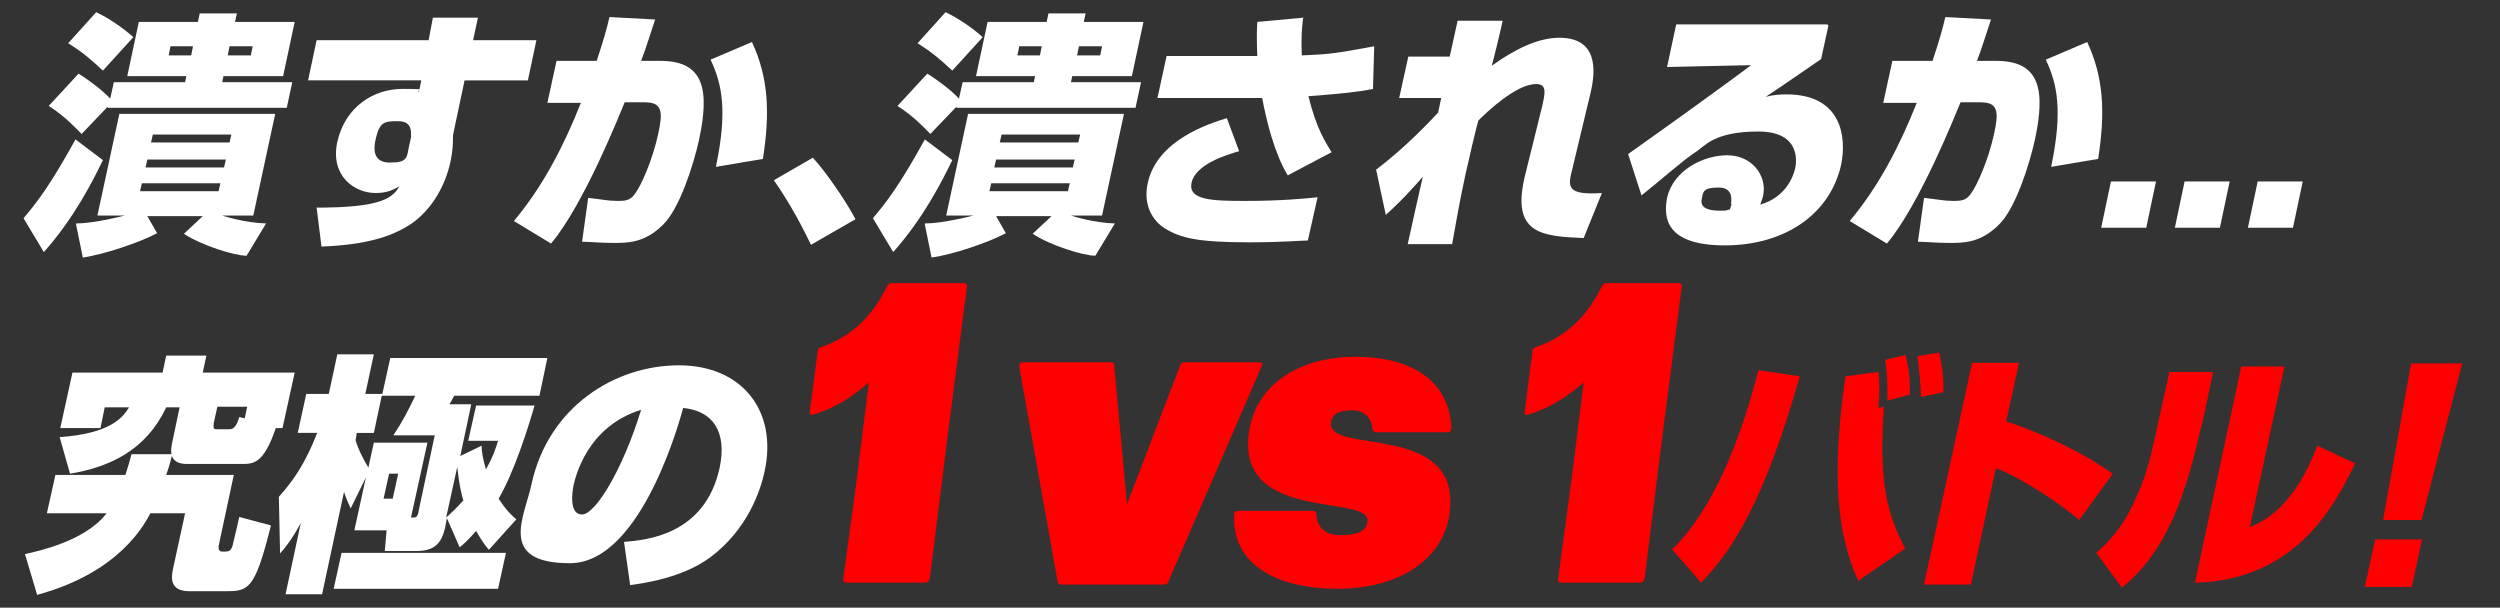
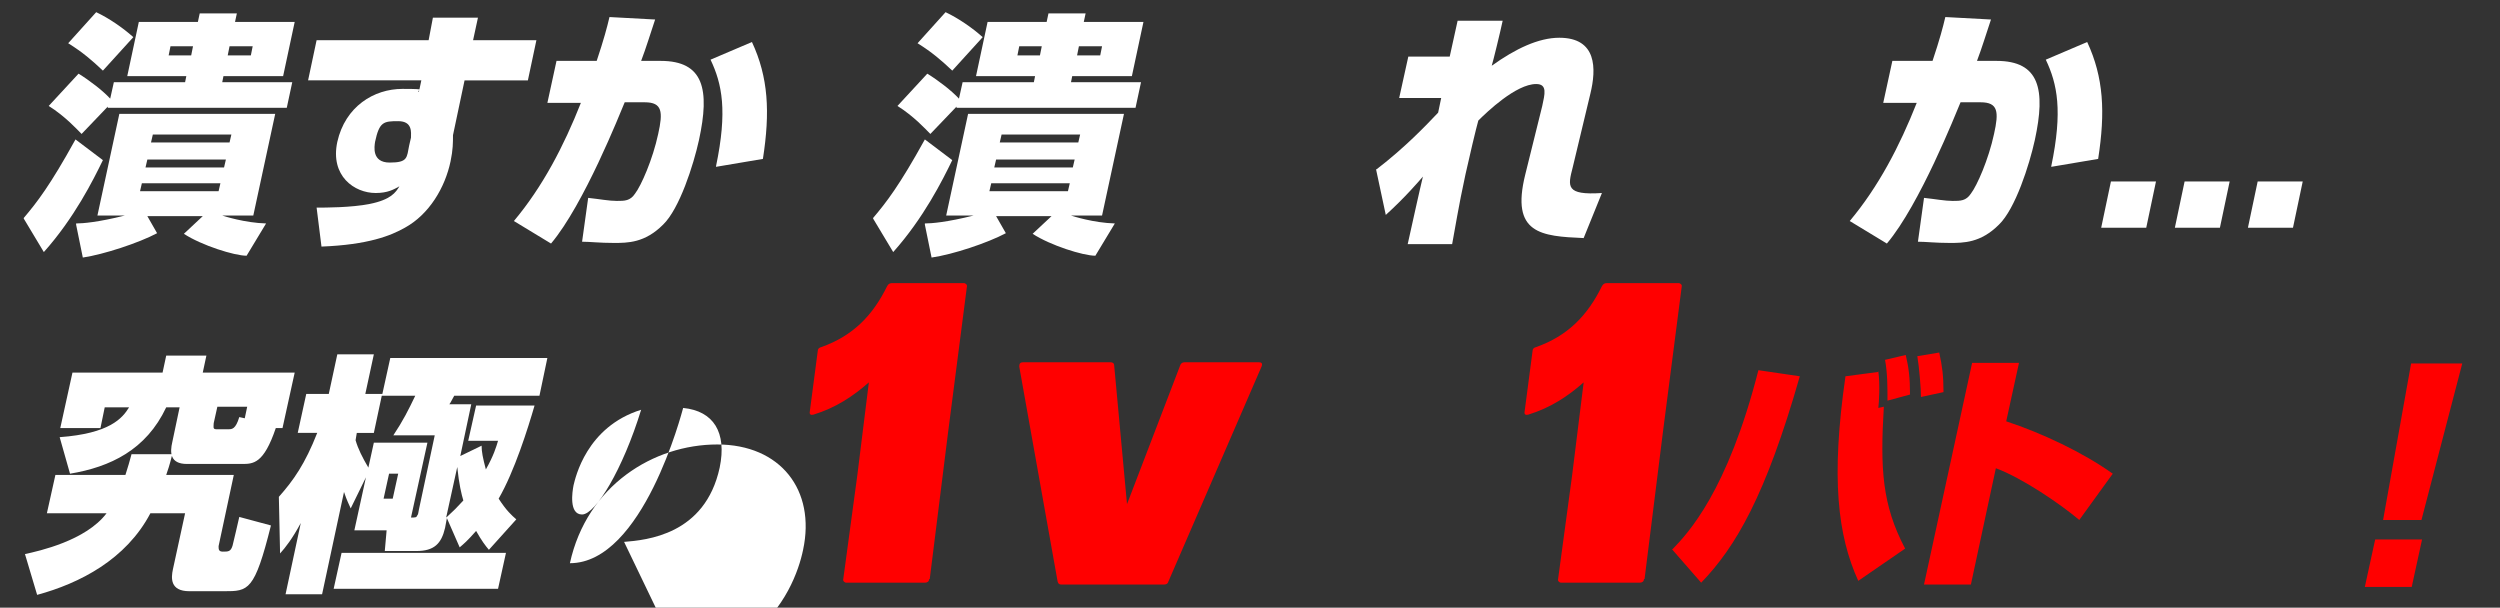
<svg xmlns="http://www.w3.org/2000/svg" id="_レイヤー_1" data-name="レイヤー 1" width="410.6" height="99.8" version="1.1" viewBox="0 0 410.6 99.8">
  <rect x="0" y="0" width="410.6" height="99.8" fill="#333333" stroke="none" />
  <defs>
    <style>
      .cls-1 {
        fill: red;
      }

      .cls-1, .cls-2 {
        stroke-width: 0px;
      }

      .cls-2 {
        fill: #fff;
      }
    </style>
  </defs>
  <g>
    <path class="cls-2" d="M3.9,35.8c2.2-2.6,4.3-5.3,8.5-12.9l4.5,3.4c-1.6,3.3-4.7,9.5-9.7,15.1l-3.3-5.5ZM17.9,17.3l-4.5,4.7c-.8-.8-2.7-2.9-5.4-4.6l4.9-5.3c1.8,1.1,4,2.8,5.2,4.1l.6-2.7h11.7l.2-1h-9.7l1.9-8.9h9.7l.3-1.4h6.1l-.3,1.4h9.8l-1.9,8.9h-9.8l-.2,1h11.5l-.9,4.2h-29.4v-.3ZM15.8,2c2.1,1,4.3,2.5,6.1,4.1l-5,5.5c-1.8-1.7-3.3-3-5.7-4.5l4.6-5.1ZM12.5,36.7c1.1,0,3.6-.2,8-1.3h-4.5l3.6-16.7h25.6l-3.6,16.7h-5.1c.3.1,3.7,1.2,7.2,1.3l-3.2,5.3c-2,0-7.4-1.7-10.3-3.6l3.1-2.9h-9.1l1.6,2.8c-3,1.6-8.8,3.5-12.2,4l-1.1-5.4ZM23,31.4h12.9l.3-1.3h-12.9l-.3,1.3ZM23.9,27.5h12.9l.3-1.3h-12.9l-.3,1.3ZM24.8,23.4h12.9l.3-1.3h-12.9l-.3,1.3ZM27.7,9.1h3.7l.3-1.5h-3.7l-.3,1.5ZM37.4,9.1h3.8l.3-1.5h-3.8l-.3,1.5Z" />
    <path class="cls-2" d="M71.2,2.9h7.3l-.8,3.7h10.4l-1.4,6.6h-10.4l-1.9,9c0,1.2,0,2.4-.4,4.3-.9,4.3-3.5,8.7-7.5,10.9-2.3,1.3-6,2.8-13.7,3.1l-.8-6.4c1.4,0,5.7,0,8.7-.6,3.5-.7,4.3-1.9,4.9-2.9-.9.5-1.9,1.1-3.9,1.1-3.5,0-7.5-2.8-6.3-8.4,1.3-5.8,6-8.7,10.7-8.7s2.1.2,2.7.5l.4-1.9h-18.6l1.4-6.6h18.4l.7-3.7ZM67.5,22.6c0-.8.3-2.7-2.1-2.7s-3.1.1-3.8,3.4c-.1.7-.6,3.4,2.4,3.4s2.8-.8,3.2-2.8l.3-1.3Z" />
    <path class="cls-2" d="M107.6,3.2c-.8,2.4-1.5,4.7-2.3,6.8h3.2c7.1,0,8.1,4.7,6.3,13-.9,4.1-3.2,11.3-5.9,13.9-3,3-5.8,3-8.1,3s-3.9-.2-5.2-.2l1-7.2c1.9.2,3.4.5,4.7.5s2.2,0,3-1.2c1-1.3,2.9-5.6,3.8-9.8.8-3.6.7-5.2-2.2-5.2h-3.3c-.8,1.9-6.7,16.8-12.1,23.2l-6.1-3.7c4.7-5.6,8.2-12.3,11-19.4h-5.5s1.5-6.9,1.5-6.9h6.6c1.2-3.6,1.7-5.5,2.1-7.2l7.4.4ZM117.6,27.3c1.9-9.1,1-13.5-.9-17.5l6.8-2.9c2.7,5.8,3,11.5,1.8,19.2l-7.7,1.3Z" />
-     <path class="cls-2" d="M133.2,40.2c-1.4-2.9-3.5-6.9-6.1-10.6l6.4-3.7c2.3,2.5,5.6,7.4,7,10.1l-7.3,4.2Z" />
    <path class="cls-2" d="M143.4,35.8c2.2-2.6,4.3-5.3,8.5-12.9l4.5,3.4c-1.6,3.3-4.7,9.5-9.7,15.1l-3.3-5.5ZM157.3,17.3l-4.5,4.7c-.8-.8-2.7-2.9-5.4-4.6l4.9-5.3c1.8,1.1,4,2.8,5.2,4.1l.6-2.7h11.7l.2-1h-9.7l1.9-8.9h9.7l.3-1.4h6.1l-.3,1.4h9.8l-1.9,8.9h-9.8l-.2,1h11.5l-.9,4.2h-29.4v-.3ZM155.3,2c2.1,1,4.3,2.5,6.1,4.1l-5,5.5c-1.8-1.7-3.3-3-5.7-4.5l4.6-5.1ZM151.9,36.7c1.1,0,3.6-.2,8-1.3h-4.5l3.6-16.7h25.6l-3.6,16.7h-5.1c.3.1,3.7,1.2,7.2,1.3l-3.2,5.3c-2,0-7.4-1.7-10.3-3.6l3.1-2.9h-9.1l1.6,2.8c-3,1.6-8.7,3.5-12.2,4l-1.1-5.4ZM162.5,31.4h12.9l.3-1.3h-12.9l-.3,1.3ZM163.3,27.5h12.9l.3-1.3h-12.9l-.3,1.3ZM164.2,23.4h12.9l.3-1.3h-12.9l-.3,1.3ZM167.1,9.1h3.7l.3-1.5h-3.7l-.3,1.5ZM176.9,9.1h3.8l.3-1.5h-3.8l-.3,1.5Z" />
-     <path class="cls-2" d="M203.6,24.8c-2.4.7-7.2,2.2-7.9,5.2-.6,2.9,3.4,3,9,3s9.8-.4,11.7-.6l-1.6,7.1c-1.2,0-4.3.3-9.6.3-8.5,0-11.3-.7-13.9-2.3-1.9-1.2-3.6-3.7-2.8-7.4,1.5-7.1,10.1-9.8,13-10.7l2,5.4ZM214,3.1c-.2,1.8-.3,2.8-.2,6,4.7-.2,5.4-.3,11.9-1.5l-.2,7c-2.4.5-5.3.8-10.6,1.2,1.3,5.4,2.9,7.7,3.8,9.2l-7.2,3.8c-2.2-3.6-3.5-9-4.2-12.7-.3,0-1.8,0-2,0h-15.2l1.5-6.9h14.9c-.1-2.5-.1-4.1,0-5.6l7.6-.7Z" />
    <path class="cls-2" d="M226.1,27.8c4.8-3.7,8.1-7.2,10.1-9.3l.5-2.4h-6.9c0,0,1.5-6.8,1.5-6.8h6.8l1.3-5.9h7.4c-.4,1.9-1.6,6.8-1.8,7.4,3.9-2.8,7.7-4.6,11.1-4.6,6.2,0,6.1,5.1,5.1,9.2l-2.9,12.1c-.8,3.1-1.2,4.6,4.8,4.2l-3,7.4c-7-.3-12-.7-9.6-10.4l2.8-11.3c.4-1.9.9-3.6-1-3.6-3.3,0-8.1,4.6-9.5,6-.3,1-1.6,6.5-2.1,8.8-1.2,5.5-1.7,8.9-2.2,11.5h-7.3c.4-1.8,2.1-9.5,2.5-11.1-.6.7-2.9,3.4-6.1,6.3l-1.6-7.5Z" />
-     <path class="cls-2" d="M300.3,4.2l-1.2,5.5c-2.5,1.7-6.5,4.5-9.1,6.2,1.2-.3,2.2-.4,3.4-.4,9.1,0,9.9,7,9,11.5-1.8,8.2-9.3,13.3-19.1,13.3s-10.1-4.6-9.5-7.8c1-4.5,5.9-7,9.9-7s6.5,3.3,5.9,6.5c-.1.6-.3,1-.5,1.6,4.2-1.2,5.4-4.6,5.7-5.8.2-.7,1.3-6.2-6-6.2s-8.8,2.4-10.2,3.3c-1.8,1.1-6,4.8-9,7.2l-2.2-6.8c1.7-1.2,9-6.4,10.5-7.5,1.5-1.1,8.3-6,9.7-7.1l-13.8.3,1.5-7h24.8ZM284.3,33.5c0-.2.6-2.7-2-2.7s-2.6.7-2.8,1.9c-.4,1.7,1.7,1.9,2.9,1.9s.9,0,1.7-.2c.1-.3.2-.5.3-.9Z" />
    <path class="cls-2" d="M327,3.2c-.8,2.4-1.5,4.7-2.3,6.8h3.2c7.1,0,8.1,4.7,6.3,13-.9,4.1-3.2,11.3-5.9,13.9-3,3-5.8,3-8.1,3s-3.9-.2-5.2-.2l1-7.2c1.9.2,3.4.5,4.7.5s2.2,0,3-1.2c1-1.3,2.9-5.6,3.8-9.8.8-3.6.7-5.2-2.2-5.2h-3.3c-.8,1.9-6.7,16.8-12.1,23.2l-6.1-3.7c4.7-5.6,8.2-12.3,11-19.4h-5.5s1.5-6.9,1.5-6.9h6.6c1.2-3.6,1.7-5.5,2.1-7.2l7.4.4ZM336.9,27.3c1.9-9.1,1-13.5-.9-17.5l6.8-2.9c2.7,5.8,3,11.5,1.8,19.2l-7.7,1.3Z" />
    <path class="cls-2" d="M354.1,29.8l-1.6,7.6h-7.4l1.6-7.6h7.4Z" />
    <path class="cls-2" d="M366.2,29.8l-1.6,7.6h-7.4l1.6-7.6h7.4Z" />
    <path class="cls-2" d="M378.2,29.8l-1.6,7.6h-7.4l1.6-7.6h7.4Z" />
    <path class="cls-2" d="M28.3,74.6c-.2.7-.3,1.4-1,3.4h11.1l-2.5,11.7c0,.5,0,.9.7.9.9,0,1.3,0,1.6-1,.2-.7.9-3.9,1.1-4.7l5.2,1.4c-2.7,10.8-3.7,10.8-7.7,10.8h-5.7c-3.2,0-3-2.2-2.7-3.6l2-9.2h-5.7c-4,7.6-11.6,11.5-18.6,13.4l-2-6.7c2.3-.5,10-2.2,13.4-6.7H7.7l1.4-6.3h11.5c.4-1.3.7-2.2,1-3.4h6.7ZM29.7,66.9h-2.4c-3.3,7-9.2,9.8-15.8,10.9l-1.7-6c8.2-.6,10.3-3.1,11.4-4.9h-4l-.7,3.4h-6.6l2-9.1h14.8l.6-2.8h6.6l-.6,2.8h15.1l-2,9.1h-1.1c-2,5.9-3.7,5.9-5.6,5.9h-9c-2.8,0-2.8-1.9-2.4-3.6l1.2-5.7ZM35.1,69.5c0,.5-.2,1,.4,1h2c.6,0,1.2,0,1.8-2l.9.2.4-1.9h-4.9l-.6,2.7Z" />
    <path class="cls-2" d="M63.4,87.1h-5.2l1.9-8.7-2.5,5.1c-.3-.7-.6-1.2-1.1-2.7l-3.6,16.8h-6l2.5-11.7c-1.4,2.6-2.5,4-3.4,5l-.2-9.3c2.4-2.7,4.3-5.4,6.3-10.5h-3.2l1.4-6.4h3.7l1.4-6.5h6l-1.4,6.5h2.8l1.3-5.9h25.8l-1.3,6.2h-14c-.2.3-.6,1.2-.8,1.4h3.6l-1.8,8.5,3.5-1.7c0,1,.2,2,.7,3.9,1.3-2.3,1.7-3.7,2-4.7h-4.9l1.3-5.8h9.6c-1.1,3.8-3.3,10.8-5.9,15.3,1.3,2,2.1,2.7,2.9,3.4l-4.5,5c-.6-.7-1.2-1.5-2.1-3.1-1.5,1.7-2,2.1-2.7,2.7l-2.1-4.8-.3,1.6c-.6,2.6-1.8,3.8-4.7,3.8h-5.2l.3-3.4ZM83.1,90.8l-1.3,5.9h-27l1.3-5.9h27ZM71.5,71.5h-6.9c1.6-2.4,2.5-4.2,3.6-6.5h-5.5l-1.3,6.1h-2.8l-.2,1.2c.4,1.4,1.1,2.8,2.1,4.5l.9-4.1h8.8l-2.7,12.3c.7,0,.9,0,1-.3.2-.2.2-.5.3-1l2.6-12.2ZM63.9,77.8l-.9,4.1h1.5l.9-4.1h-1.5ZM73.3,85c1.4-1.3,1.6-1.5,2.8-2.8-.3-1-.7-2.6-1-5.5l-1.8,8.2Z" />
-     <path class="cls-2" d="M102.5,89c3.6-.3,13.3-1.1,15.7-12.2,1.2-5.8-1-9.3-6-9.8-.2.7-6.6,25.5-18.6,25.5s-7.4-7.7-6.3-13c2.8-12.8,13.8-19.5,24.2-19.5s16.2,7.5,14.1,17.3c-.7,3.4-2.9,9.7-8.9,14.2-4.7,3.5-11.2,4.3-13.2,4.6l-1-7ZM94.2,79.7c-.2,1-.8,4.8,1.4,4.8s6.7-7.4,9.7-17.2c-9,2.8-10.8,11.2-11.1,12.4Z" />
+     <path class="cls-2" d="M102.5,89c3.6-.3,13.3-1.1,15.7-12.2,1.2-5.8-1-9.3-6-9.8-.2.7-6.6,25.5-18.6,25.5c2.8-12.8,13.8-19.5,24.2-19.5s16.2,7.5,14.1,17.3c-.7,3.4-2.9,9.7-8.9,14.2-4.7,3.5-11.2,4.3-13.2,4.6l-1-7ZM94.2,79.7c-.2,1-.8,4.8,1.4,4.8s6.7-7.4,9.7-17.2c-9,2.8-10.8,11.2-11.1,12.4Z" />
    <path class="cls-1" d="M274.7,90.2c2.5-2.6,9-9.4,14.1-29.4l6.8,1c-5.6,19.6-10.5,28-16.2,33.9l-4.8-5.5ZM308.5,61c.3,2.2.1,5.1,0,6l.9-.2c-.6,10.2-.3,16.1,3.5,23.3l-7.7,5.3c-3.4-7.5-4.5-16.9-2.1-33.6l5.3-.7ZM310,65.8c0-2.4,0-4.5-.4-6.7l3.4-.8c.5,2.1.7,3.8.7,6.5l-3.7,1ZM315.5,65.2c0-1.4-.3-5-.6-6.7l3.6-.6c.5,2.3.7,3.8.7,6.5l-3.7.8Z" />
    <path class="cls-1" d="M331.6,59.6l-2.1,9.6c5.8,1.9,12.6,5.1,17.5,8.6l-5.5,7.6c-3.2-2.7-9.4-6.9-13.7-8.5l-4.1,19.1h-7.7l7.9-36.4h7.7Z" />
-     <path class="cls-1" d="M361.4,70.5c-2.6,11.9-6.1,20.6-12.9,26l-4.2-5.7c2-1.8,4.4-4.1,6.6-9.2,1.9-4.3,2.2-6.2,3.2-10.5l2.2-10h7.2l-2,9.3ZM369.5,86.6c2.3-1,7.3-3.3,11.1-13.4l6.2,2.9c-3.1,6.4-9.4,19.2-26.3,19.6l7.6-35.5h7.1l-5.7,26.4Z" />
    <path class="cls-1" d="M397.8,88.6l-1.7,7.8h-7.7l1.7-7.8h7.7ZM404.4,59.7l-6.7,25.7h-6.3l4.6-25.7h8.4Z" />
  </g>
  <g>
    <path class="cls-1" d="M152.6,95.1c0,.4-.3.6-.7.6h-12.9c-.3,0-.6-.3-.5-.6l2.3-17,1.9-15.3c-2.6,2.3-5.5,4.2-9.1,5.3-.4.1-.7,0-.6-.5l1.3-9.9c0-.4.2-.6.6-.7,5.1-1.8,8.4-5.1,10.8-10,.2-.4.5-.5.8-.5h11.8c.3,0,.6.3.5.6l-3.1,24-3,24Z" />
    <path class="cls-1" d="M191.1,96h-16.8c-.3,0-.5-.1-.6-.5l-6.3-35.3c0-.5.2-.7.6-.7h14.4c.3,0,.6.1.6.6l2.1,22.7,8.7-22.7c.1-.4.4-.6.7-.6h12.3c.4,0,.6.2.4.7l-15.3,35.3c-.1.4-.4.5-.7.5Z" />
-     <path class="cls-1" d="M202.7,84.5c0-.4.2-.6.6-.6h12.4c.3,0,.5.2.5.6.2,2.3,1.5,3.4,4.1,3.4s4.1-.7,4.3-2.2c.6-4.7-21.4.3-19.5-14.5,1-7.8,8-12.6,17.5-12.6s15.4,4.1,15.8,11.7c0,.4-.2.7-.6.7h-11.8c-.3,0-.5-.2-.6-.6-.2-1.9-1.3-3-3.4-3s-3.2.6-3.4,2c-.7,5.4,21.4-.3,19.5,14.8-1,7.8-8.5,12.5-18.4,12.5s-17.4-3.9-17-12.2Z" />
    <path class="cls-1" d="M270,95.1c0,.4-.3.6-.7.6h-12.9c-.3,0-.6-.3-.5-.6l2.3-17,1.9-15.3c-2.6,2.3-5.5,4.2-9.1,5.3-.4.1-.7,0-.6-.5l1.3-9.9c0-.4.2-.6.6-.7,5.1-1.8,8.4-5.1,10.8-10,.2-.4.5-.5.8-.5h11.8c.3,0,.6.3.5.6l-3.1,24-3,24Z" />
  </g>
</svg>